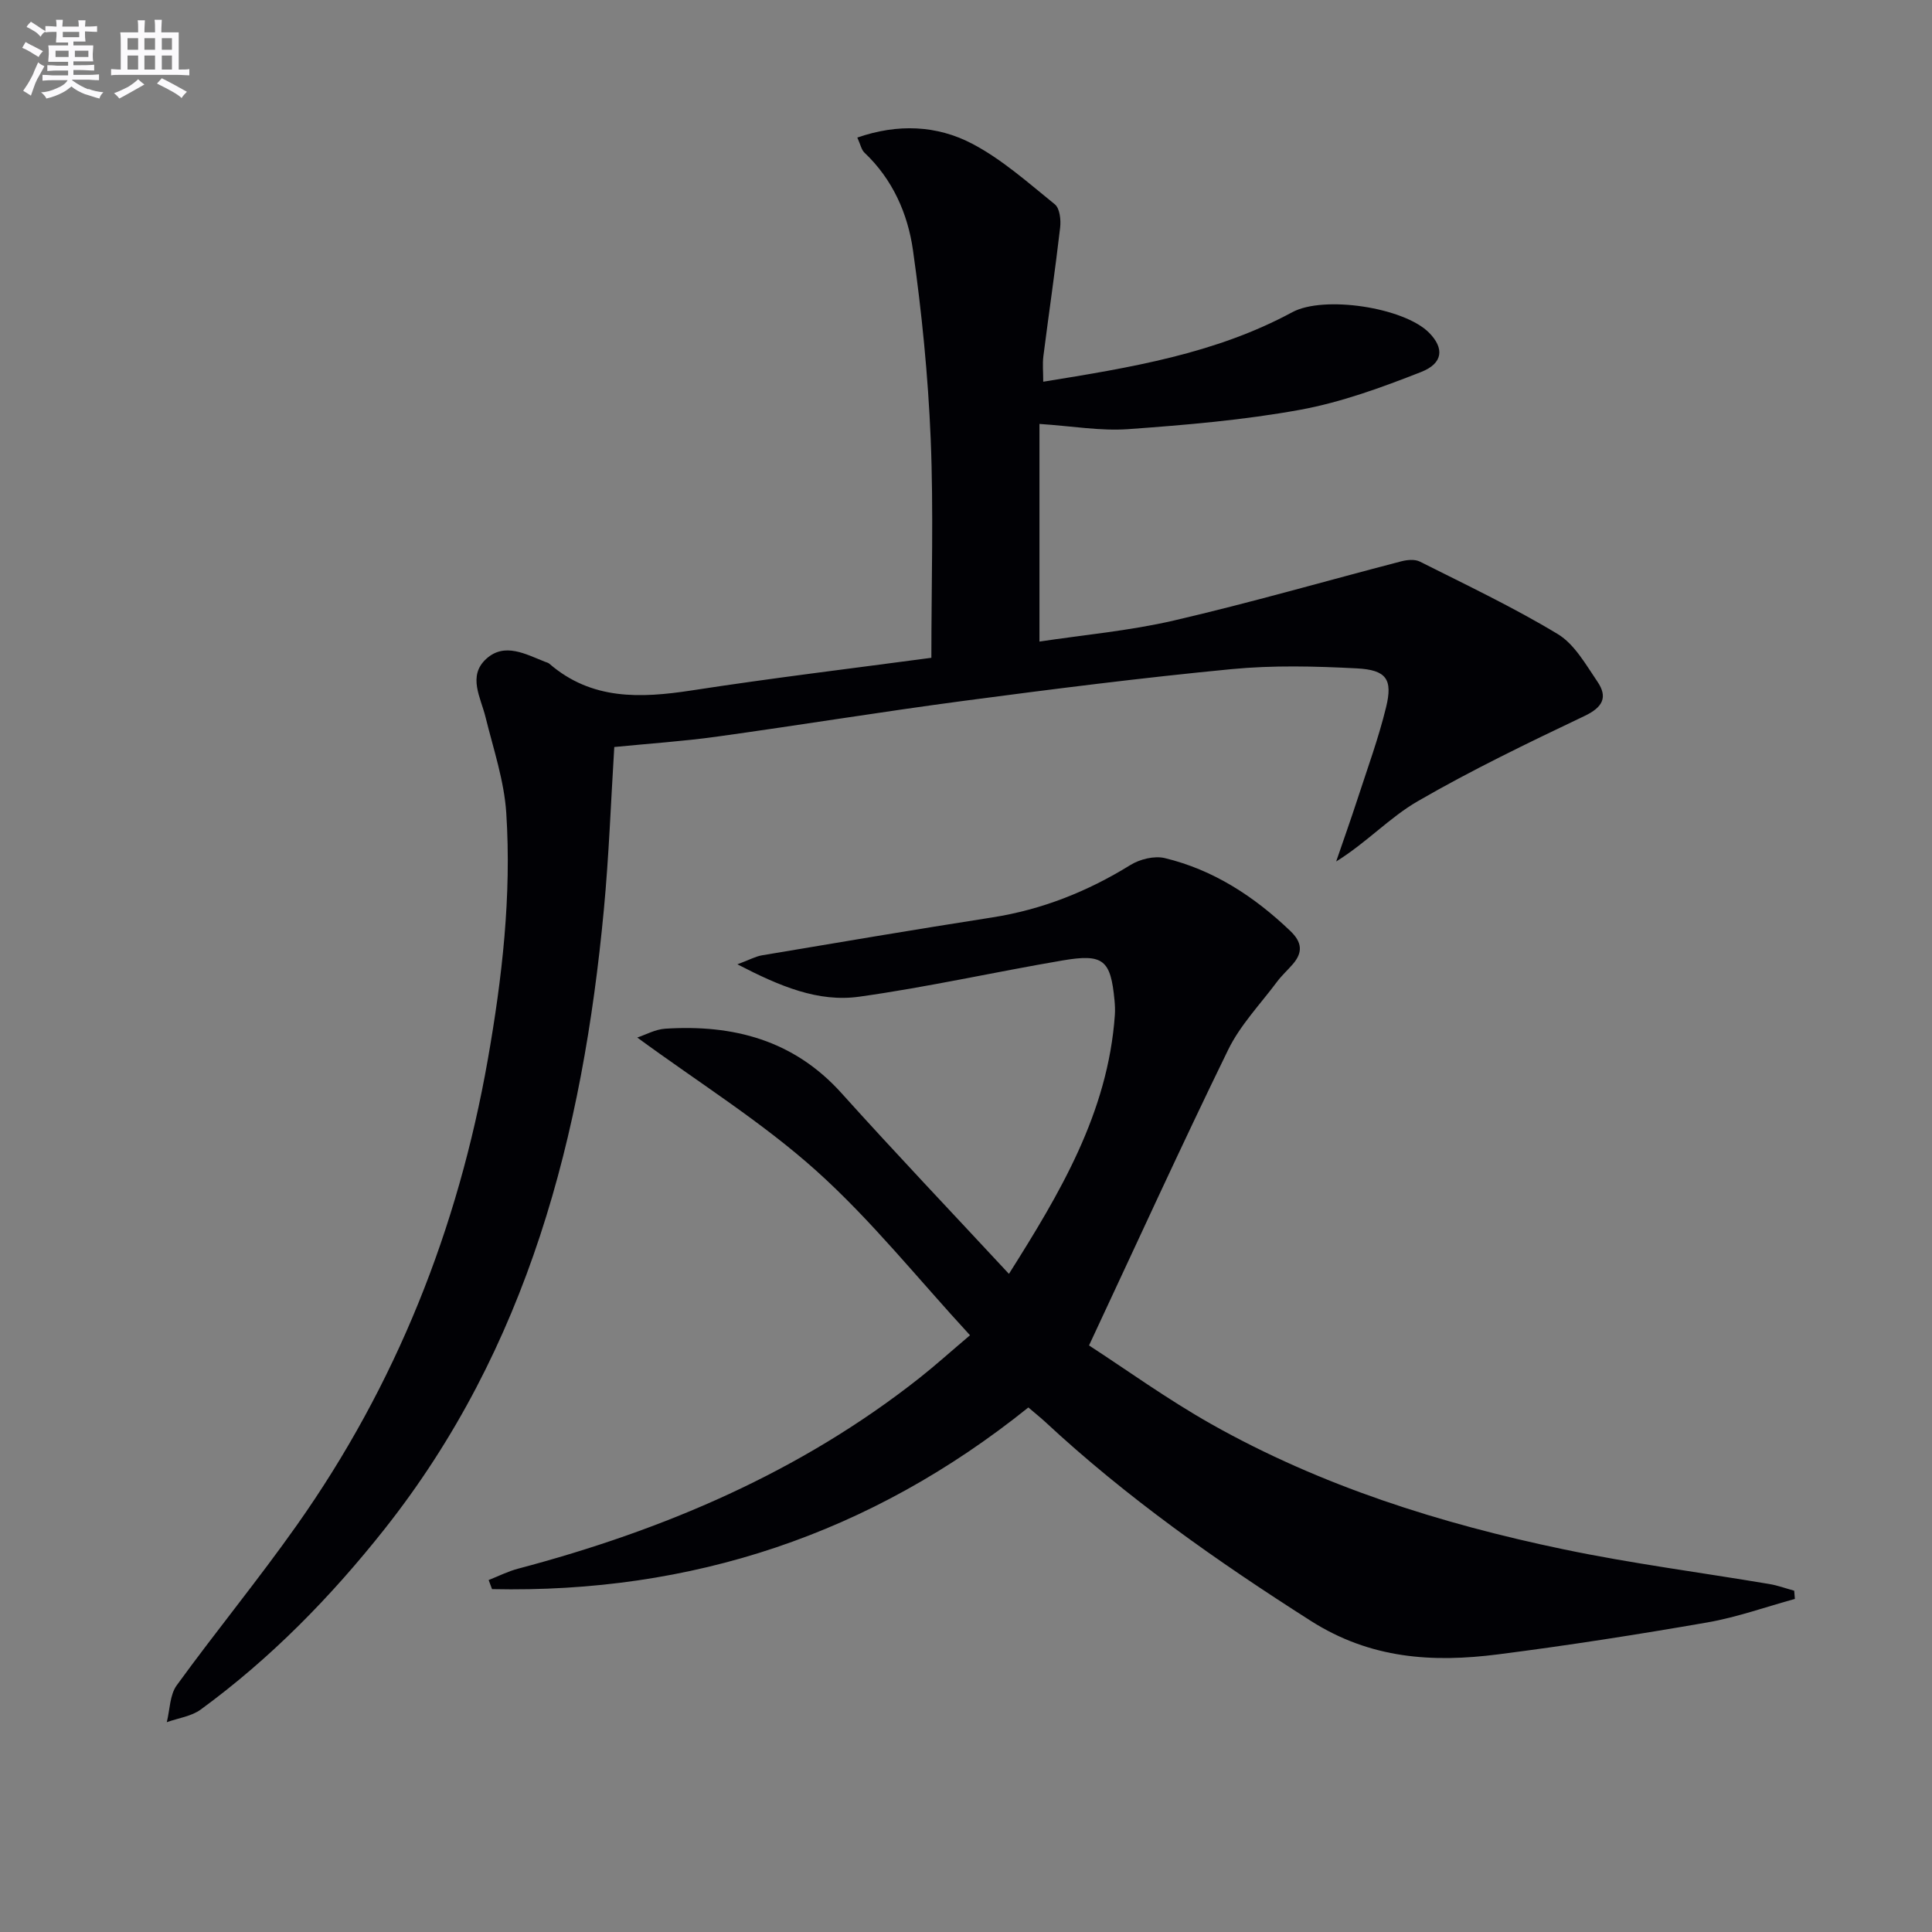
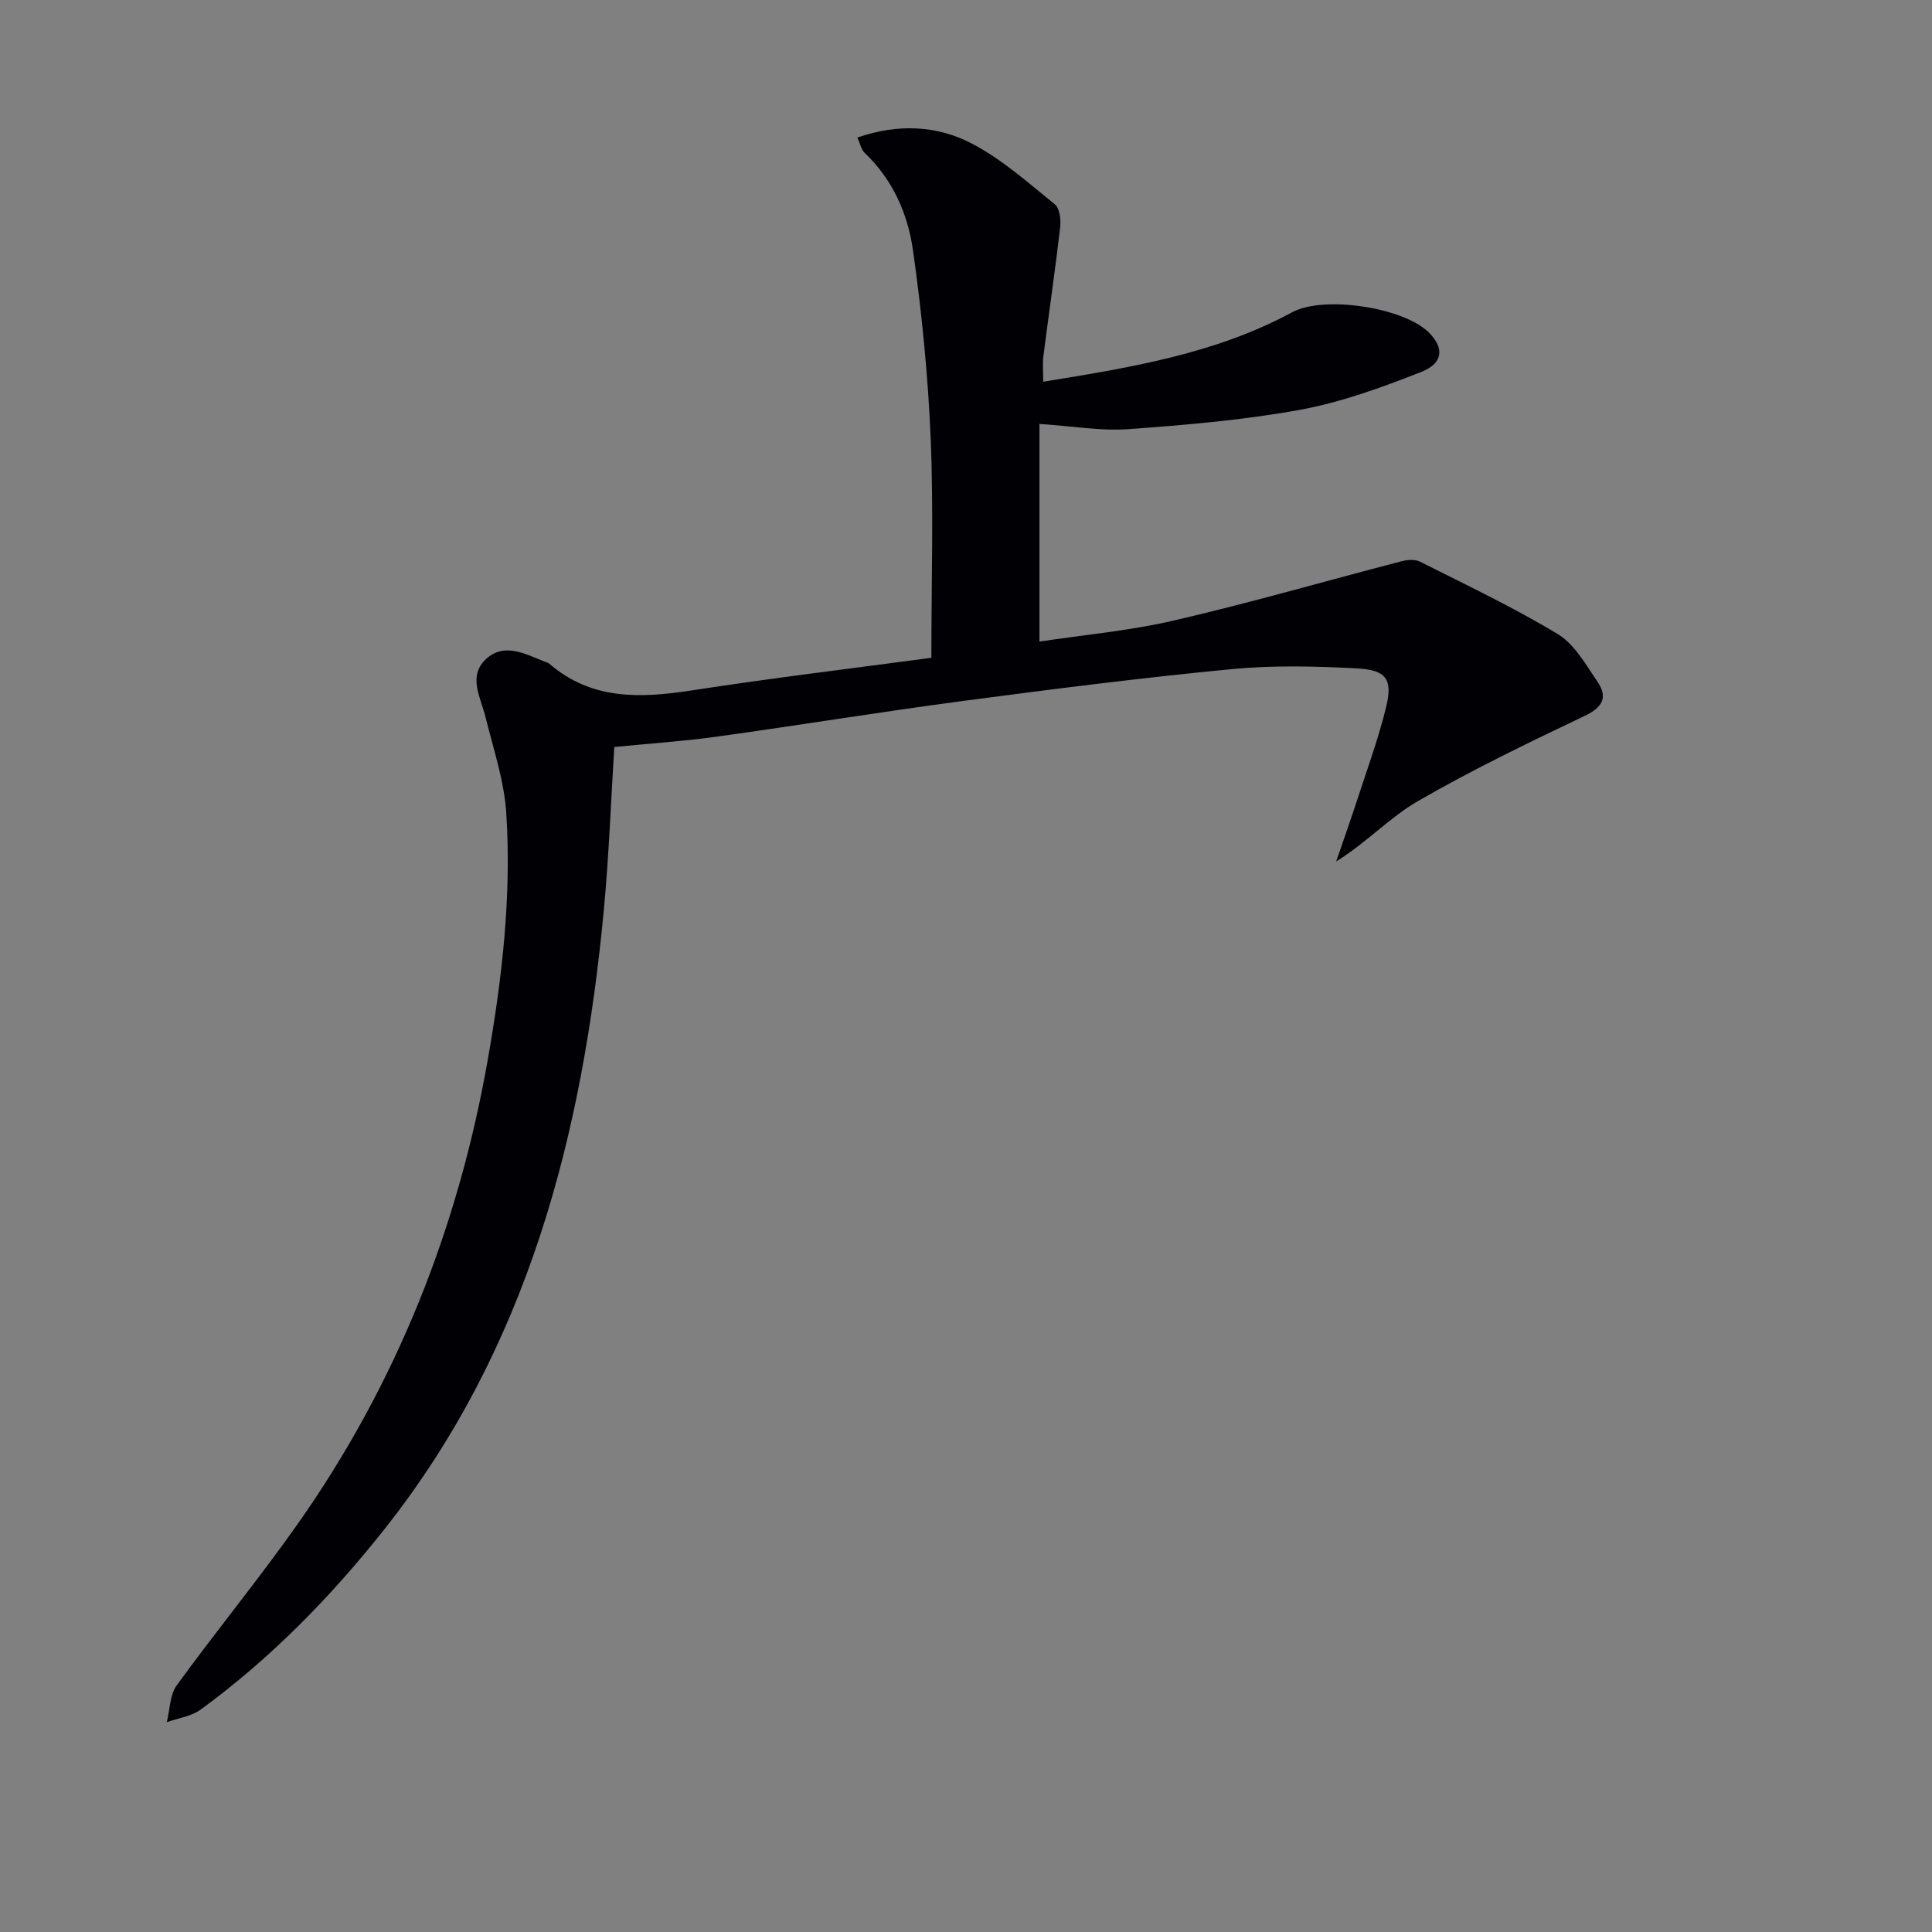
<svg xmlns="http://www.w3.org/2000/svg" enable-background="new 0 0 400 400" viewBox="0 0 400 400">
  <rect x="0" y="0" width="400" height="400" fill="#808080" stroke="none" />
  <path d="m192.83 136.19c0-15.74.47-30.55-.14-45.31-.54-13.06-1.84-26.13-3.67-39.08-1.07-7.56-4.21-14.68-10.04-20.19-.64-.6-.82-1.68-1.48-3.13 8.38-2.91 16.47-2.54 23.73 1.25 6.22 3.25 11.64 8.11 17.16 12.57 1.03.83 1.29 3.24 1.1 4.82-1.03 8.89-2.34 17.75-3.47 26.63-.2 1.6-.03 3.25-.03 5.28 18.13-2.94 35.63-5.78 51.56-14.39 6.52-3.52 23.11-1.01 28.32 4.24 3.15 3.18 2.97 6.33-1.65 8.14-8.13 3.19-16.48 6.25-25.03 7.82-11.73 2.14-23.7 3.15-35.62 4.01-5.72.41-11.55-.63-18.36-1.08v45.06c8.96-1.36 18.55-2.21 27.83-4.36 15.79-3.66 31.38-8.17 47.07-12.25 1.21-.32 2.81-.47 3.85.05 9.61 4.84 19.37 9.46 28.56 15.01 3.46 2.09 5.79 6.29 8.2 9.83 2.22 3.25 1.11 5.33-2.67 7.13-11.68 5.56-23.37 11.19-34.55 17.66-5.79 3.35-10.53 8.53-16.86 12.46 1.48-4.33 3.02-8.64 4.44-13 2.04-6.28 4.33-12.52 5.89-18.92 1.42-5.8.08-7.74-6.06-8.06-8.63-.45-17.37-.67-25.96.16-18.5 1.78-36.96 4.12-55.39 6.56-17.12 2.27-34.16 5.06-51.27 7.43-6.88.95-13.83 1.41-21.11 2.13-.7 11.22-1.1 22.49-2.16 33.7-4.38 46.54-15.72 90.73-45.43 128.25-11.08 13.99-23.55 26.75-38.03 37.33-1.94 1.42-4.67 1.77-7.03 2.62.65-2.57.61-5.63 2.05-7.62 8.11-11.17 16.89-21.86 24.85-33.13 20.56-29.09 33.4-61.41 39.57-96.47 2.97-16.89 4.92-33.88 3.82-50.99-.43-6.69-2.67-13.28-4.29-19.86-1.01-4.11-3.74-8.53.13-12.07 3.79-3.47 8.16-.99 12.17.59.31.12.67.2.91.41 8.75 7.56 18.85 7.15 29.44 5.53 16.72-2.58 33.53-4.6 49.65-6.76z" fill="#010105" />
-   <path d="m212.91 291.4c-32.73 26.3-69.77 38.5-111.04 37.61-.23-.63-.46-1.26-.7-1.88 2.01-.79 3.97-1.79 6.05-2.34 30.19-7.99 58.47-20 83.18-39.52 3.24-2.56 6.31-5.33 10.43-8.82-10.8-11.71-20.48-23.89-31.91-34.13-11.22-10.06-24.21-18.14-36.98-27.51 1.73-.57 3.73-1.7 5.79-1.83 14.08-.9 26.6 2.35 36.49 13.34 11.24 12.49 22.83 24.67 34.67 37.42 10.48-16.61 20.51-33.3 21.93-53.61.07-.99.02-2-.07-3-.79-8.39-2.28-9.72-10.75-8.28-14.04 2.39-27.98 5.53-42.07 7.5-8.52 1.2-16.44-2.13-25.26-6.7 2.54-.94 3.77-1.64 5.08-1.86 15.87-2.67 31.74-5.36 47.64-7.84 10.35-1.62 19.77-5.37 28.65-10.86 1.96-1.21 4.95-1.95 7.12-1.43 10.08 2.43 18.5 7.94 25.97 15.07 2.44 2.33 2.66 4.41.55 6.87-1.08 1.26-2.34 2.38-3.32 3.71-3.45 4.62-7.59 8.93-10.08 14.03-9.67 19.8-18.82 39.86-28.81 61.22 7.53 4.88 16.12 11.09 25.29 16.27 22.77 12.84 47.47 20.62 72.92 25.93 14.11 2.95 28.44 4.8 42.67 7.2 1.73.29 3.41.91 5.12 1.38.05.57.1 1.13.14 1.7-6.04 1.66-12 3.8-18.14 4.87-14.39 2.5-28.83 4.76-43.31 6.61-13.54 1.73-26.39.95-38.78-6.94-19.44-12.38-38.16-25.54-55.04-41.25-1.08-.98-2.23-1.9-3.43-2.93z" fill="#010105" />
  <g fill="#fbfafc">
-     <path d="m6.8 9.5c.6.3 1.3.7 2.1 1.1-.4.4-.7.8-.9 1.2-.7-.4-1.3-.8-1.8-1.1s-1.1-.6-1.6-.8c.2-.4.5-.8.7-1.2.4.2.8.5 1.5.8zm.9 6.9c-.3.6-.5 1.1-.7 1.7s-.4 1.1-.6 1.7c-.6-.4-1.1-.7-1.6-1 .7-1 1.2-1.8 1.5-2.4.3-.5.6-1.1.8-1.7.3-.6.5-1.2.8-1.8.3.3.8.6 1.3.8-.7 1.3-1.2 2.2-1.5 2.7zm.1-11c.4.3 1 .7 1.7 1.1-.5.2-.8.6-1.1 1.1-.5-.6-1-1-1.4-1.2s-.9-.6-1.5-.8c.2-.4.5-.7.9-1.1.5.3.9.6 1.4.9zm10.5 13c1 .4 2 .6 3.1.7-.4.4-.7.8-.8 1.3-.9-.2-1.9-.6-3-.9-1-.4-2-.9-2.8-1.6-.5.4-1.1.9-1.9 1.3s-1.9.9-3.3 1.2c-.1-.3-.5-.8-1.1-1.3 1 0 2.1-.3 3.2-.8 1.2-.5 1.9-1 2.3-1.7h-3.2c-.4 0-1 0-2 .1v-1.2c1 0 1.7.1 2 .1h3.3v-1h-2.3c-.2 0-.9 0-2 .1v-1.2c1.2 0 1.9.1 2 .1h2.3v-.8h-4.1c0-.7.1-1.2.1-1.6 0-.5 0-1.1-.1-1.8h4.1v-.6h-2.5c0-.6.1-1.1.1-1.6v-.6h-.5c-.4 0-1 0-1.8.1v-1.3c1.2 0 1.9.1 2.1.1h.2c0-.3 0-.8-.1-1.4h1.4c0 .6-.1 1-.1 1.4h3.4c0-.4 0-.8-.1-1.3h1.5c0 .4-.1.9-.1 1.3.7 0 1.5 0 2.5-.1v1.2c-1 0-1.8-.1-2.5-.1v.6c0 .3 0 .8.1 1.5h-2.5v.8h4.1c0 .7-.1 1.3-.1 1.8s0 1 .1 1.5h-4.1v.8h1.4c.8 0 1.8 0 2.9-.1v1.2c-1 0-1.9-.1-2.8-.1h-1.5v1h3.2c.3 0 1 0 2.1-.1v1.2c-1.1 0-1.8-.1-2.1-.1h-3.4l-.1.1c1.4 1 2.4 1.5 3.4 1.9zm-4.1-6.6v-1.3h-2.7v1.3zm2.2-4.1v-1.1h-3.4v1.1zm1.9 4.1v-1.3h-2.8v1.3z" />
-     <path d="m37 6.7v2.3 5.4c1 0 1.8 0 2.2-.1v1.3c-.6 0-1.5-.1-2.5-.1h-11.9c-.7 0-1.3 0-1.8.1v-1.3c.5 0 1.1.1 2 .1v-5.2c0-1 0-1.8-.1-2.5h3.7c0-1.3 0-2.1-.1-2.5h1.5c0 .4-.1 1.3-.1 2.5h2.2c0-1.2 0-2.1-.1-2.6h1.5c0 .4-.1 1.3-.1 2.6zm-12.3 13.7c-.3-.4-.7-.8-1.1-1.1 1.1-.4 2.1-.9 2.9-1.3.8-.5 1.5-1 2.1-1.6.4.4.9.8 1.3 1.1-2.5 1.4-4.2 2.4-5.2 2.9zm3.9-10.1v-2.4h-2.2v2.4zm0 4.1v-2.9h-2.2v2.9zm3.5-4.1v-2.4h-2.2v2.4zm0 4.1v-2.9h-2.2v2.9zm.4 2.9 1-1.1c.6.3 1.4.7 2.5 1.3s2 1.1 2.7 1.5c-.4.4-.8.8-1.1 1.3-.8-.8-2.5-1.7-5.1-3zm3.1-7v-2.4h-2.1v2.4zm0 4.1v-2.9h-2.1v2.9z" />
-   </g>
+     </g>
</svg>